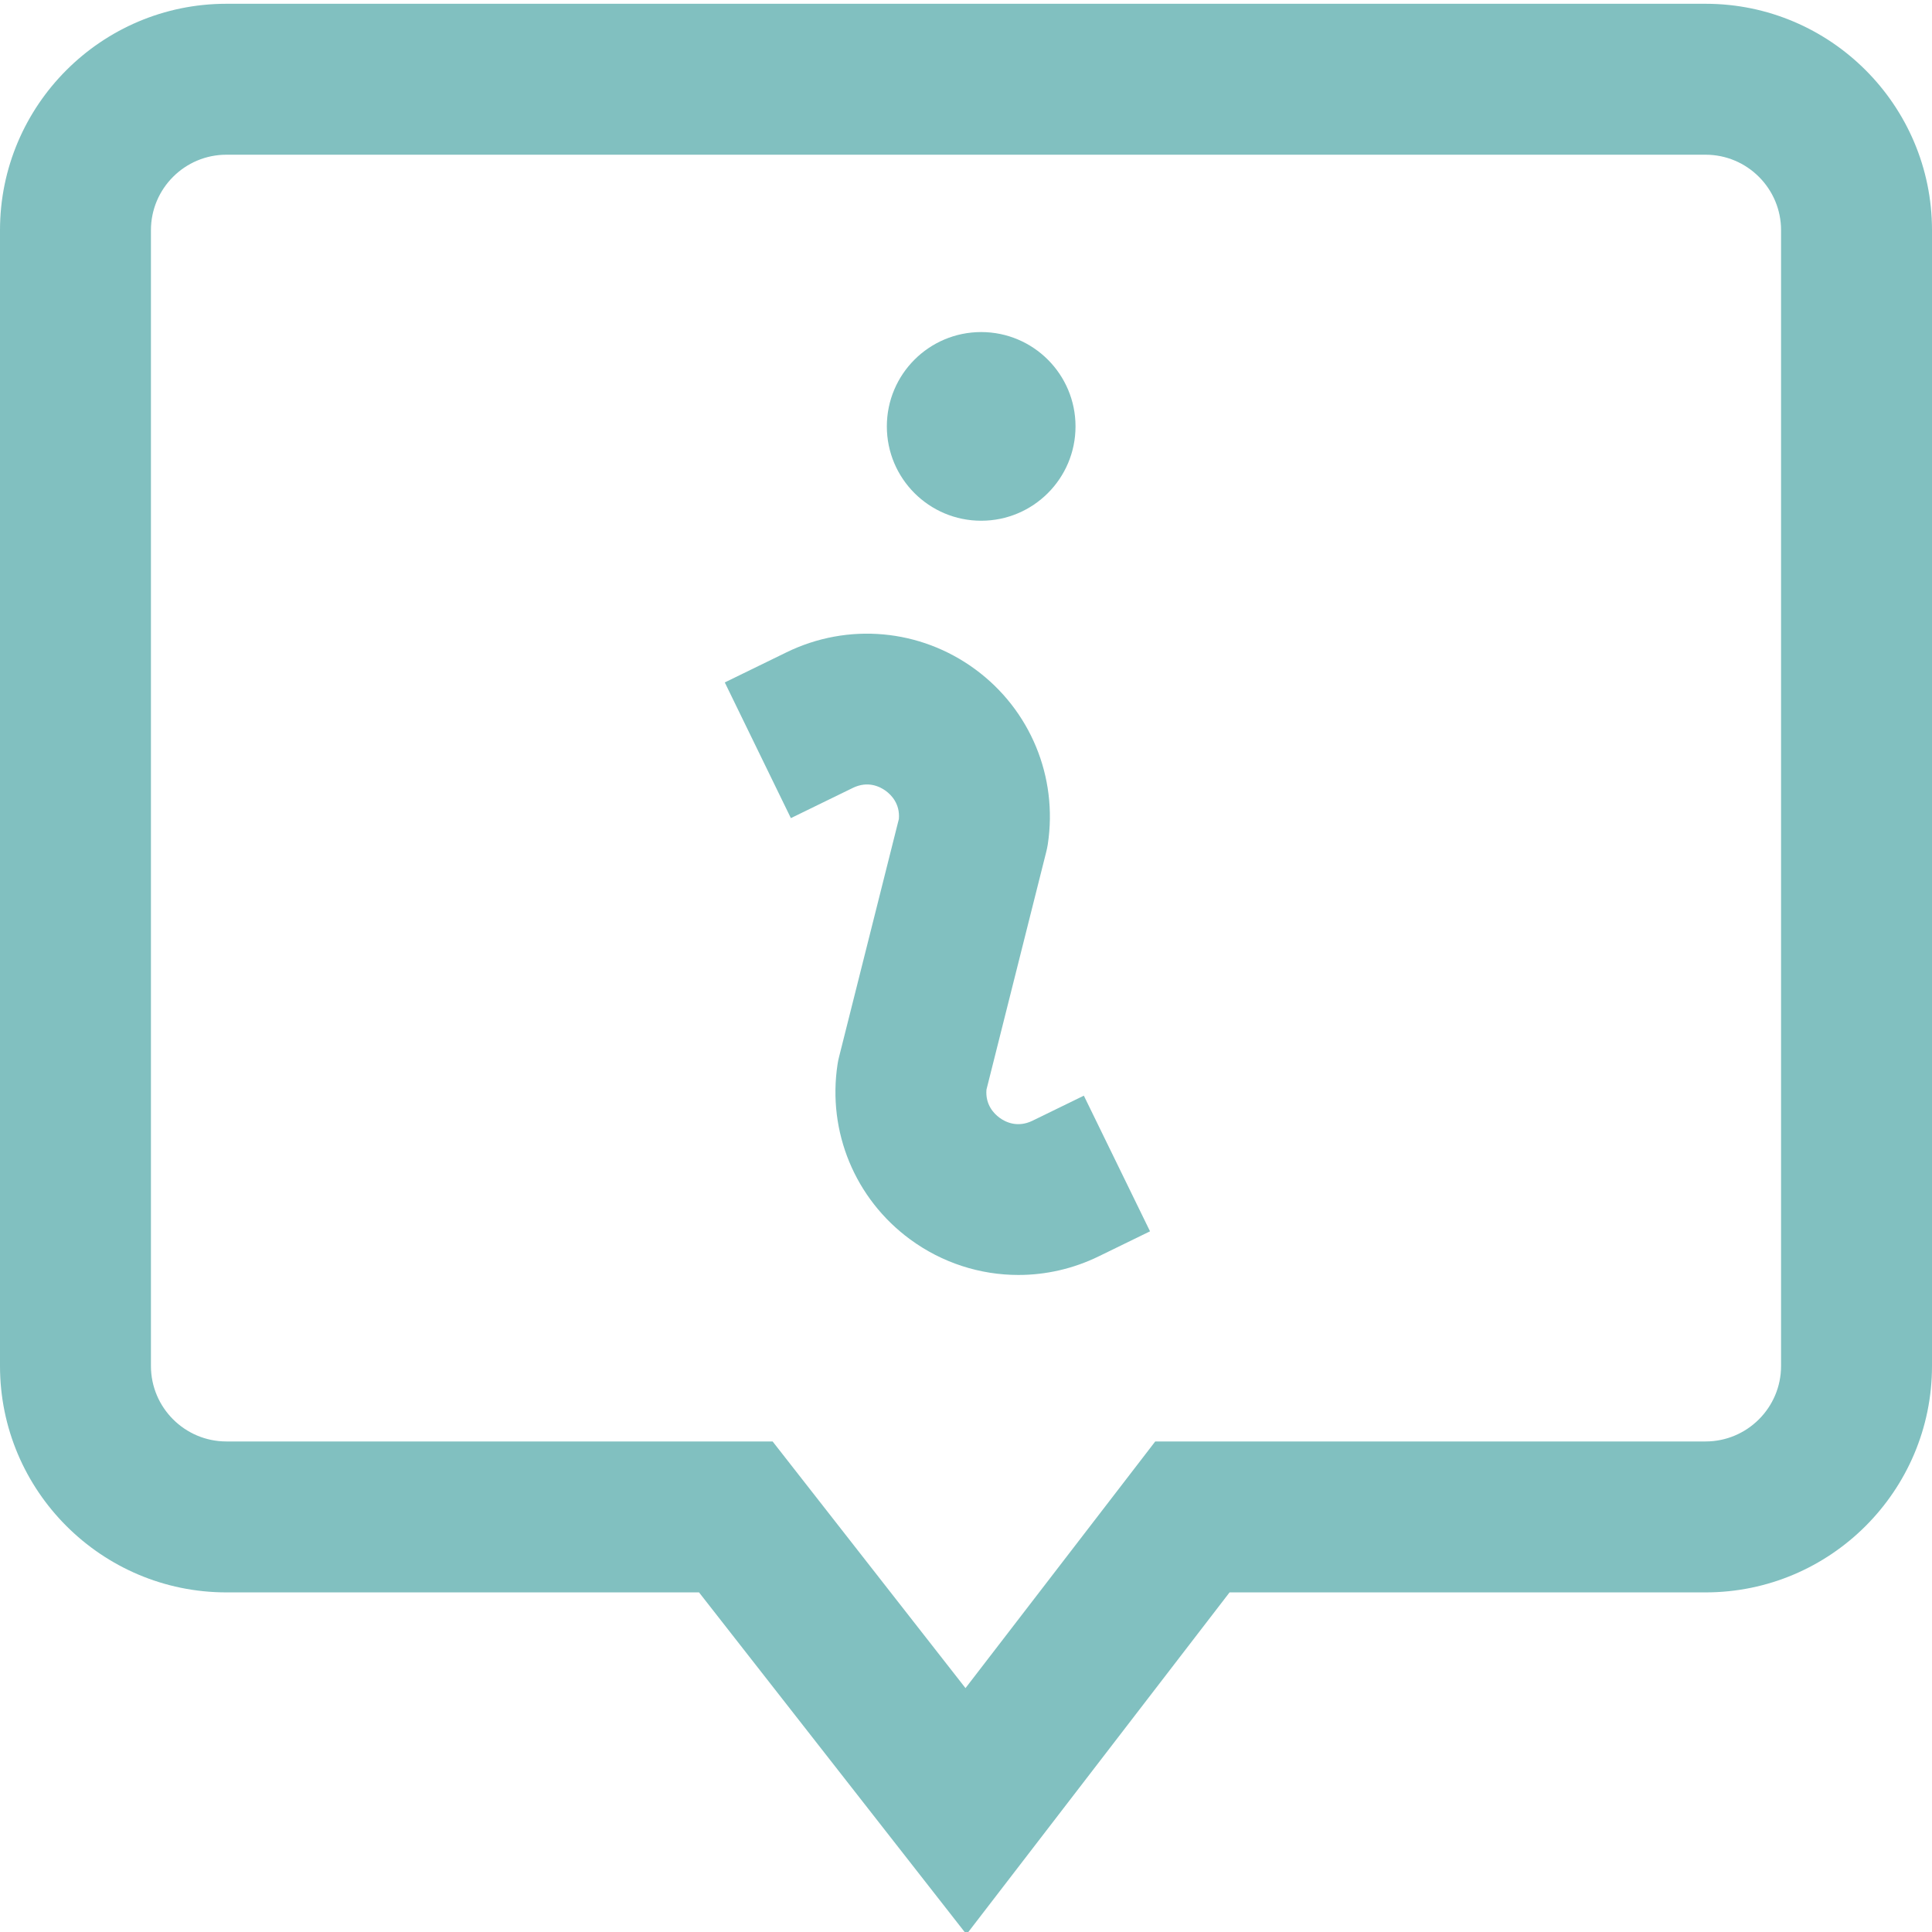
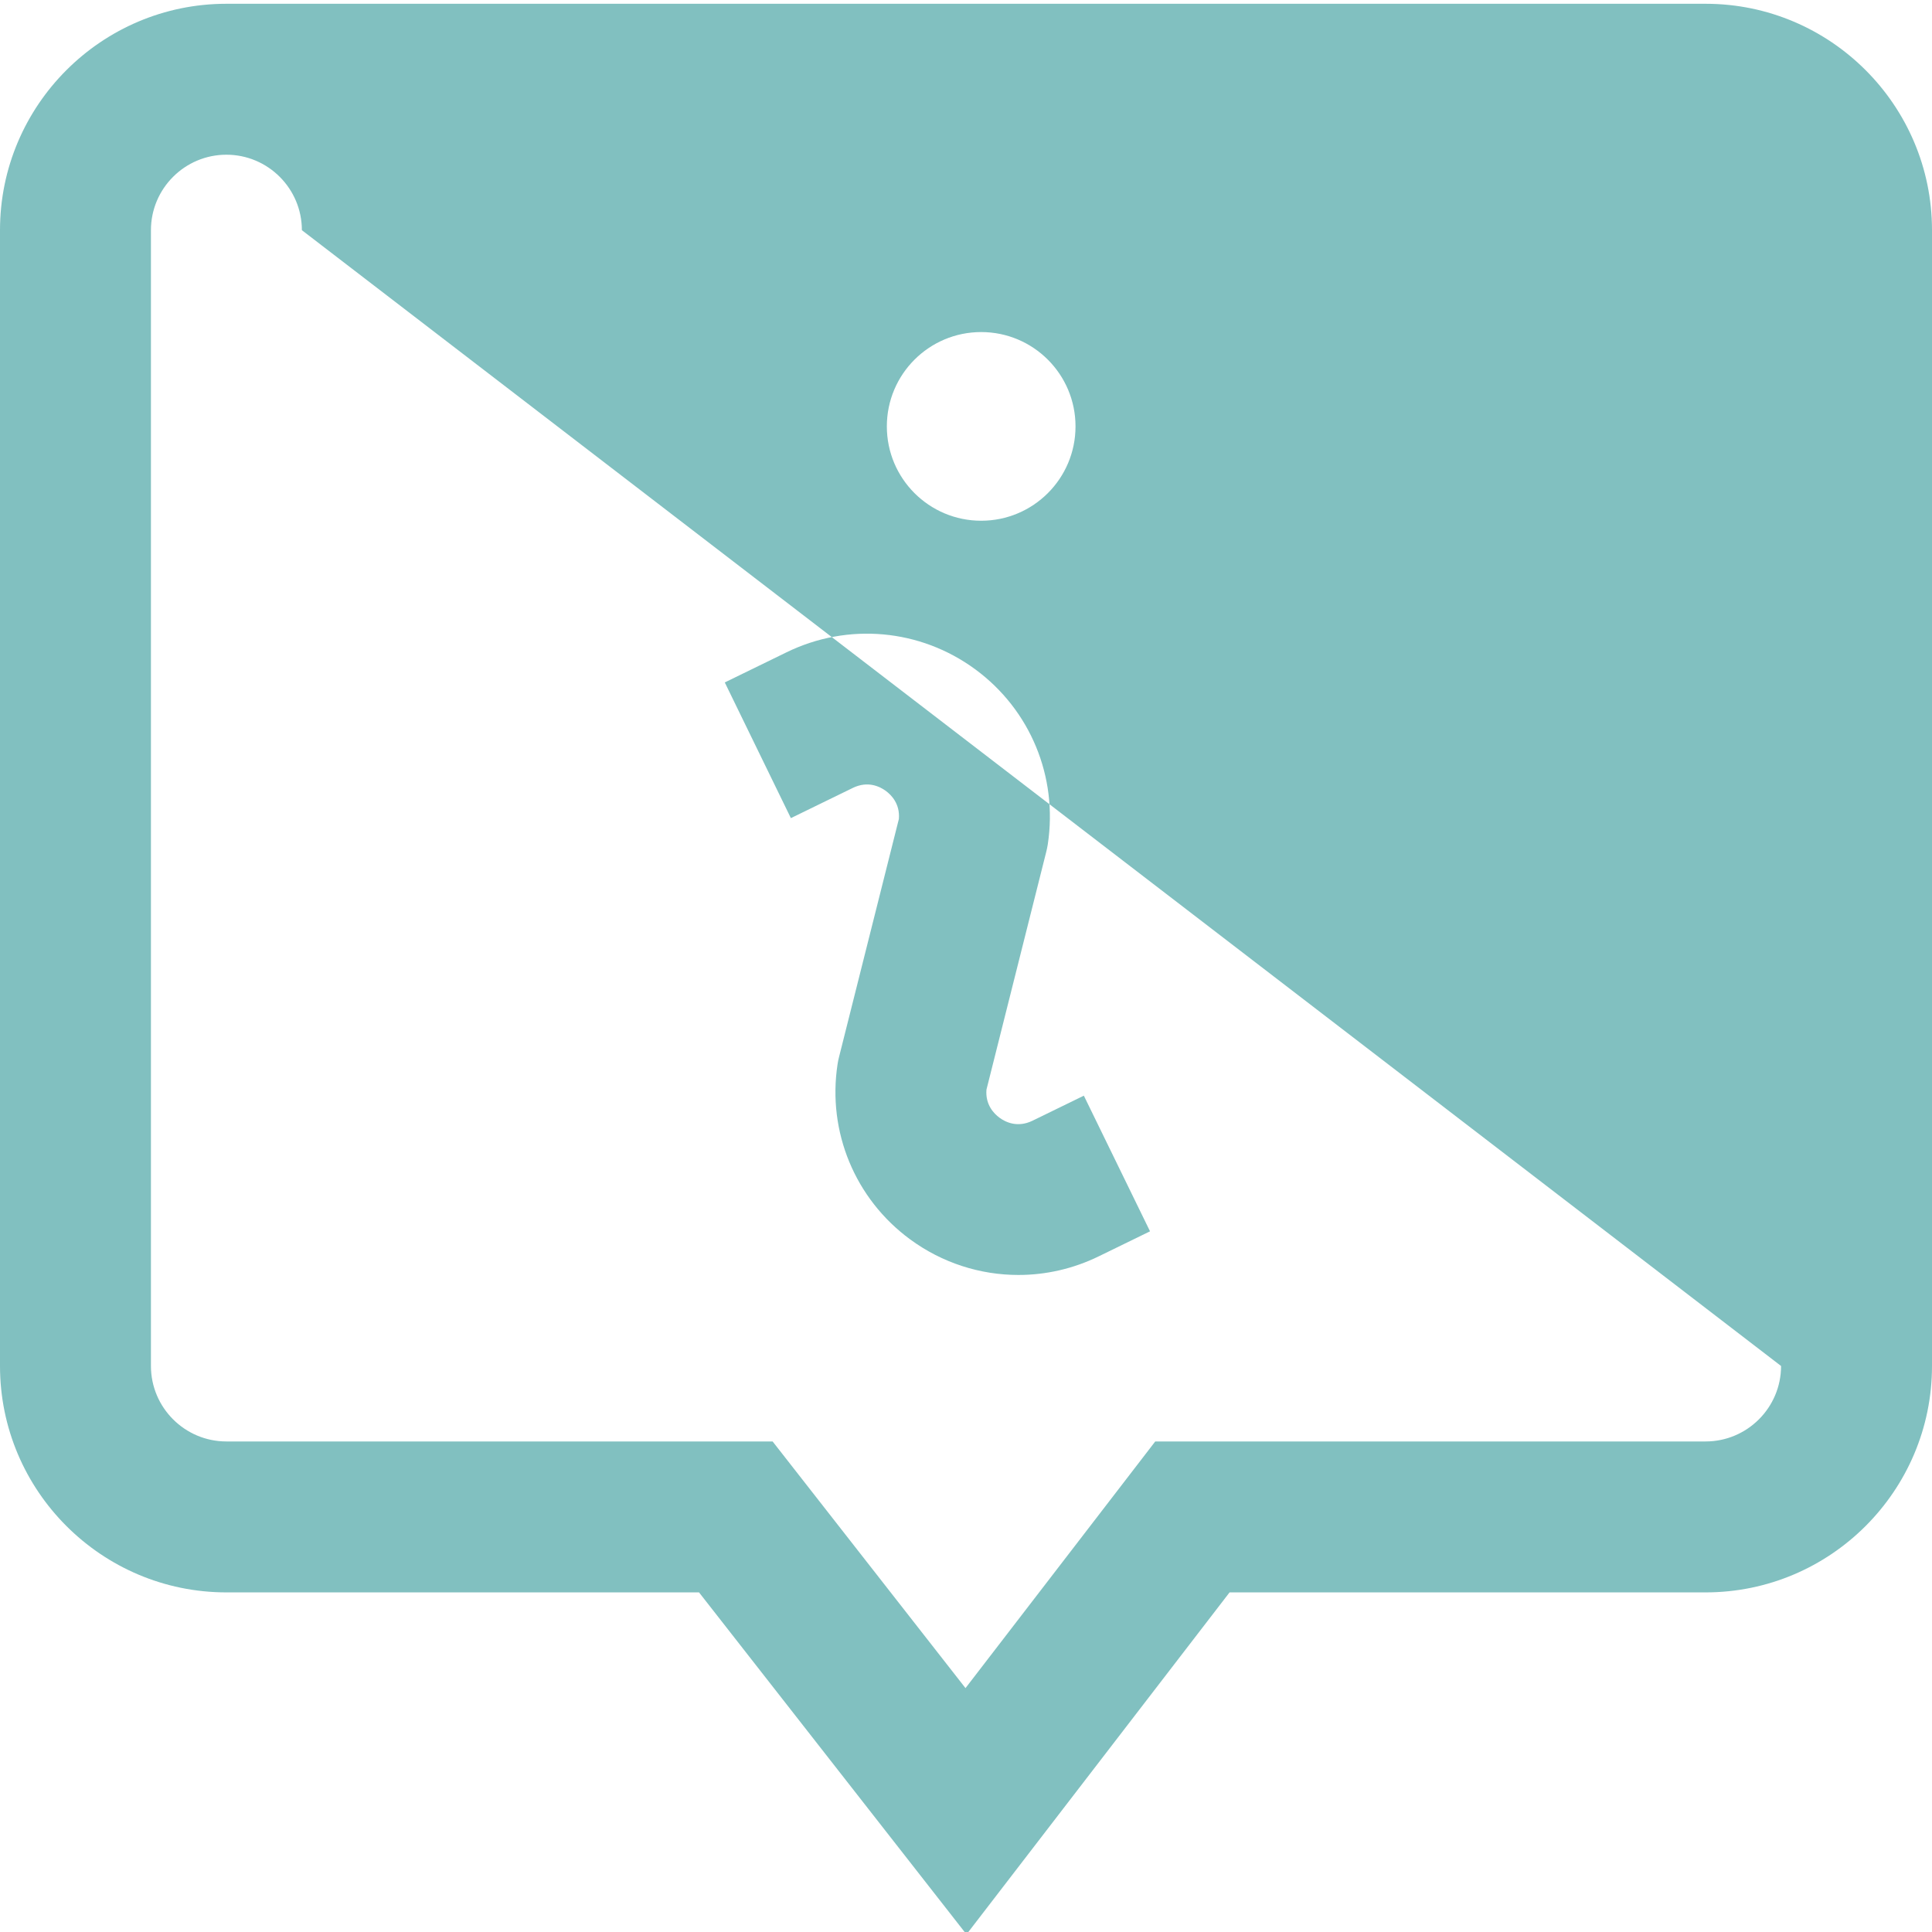
<svg xmlns="http://www.w3.org/2000/svg" style="fill:#81C0C0" height="512pt" viewBox="0 0 512 511" width="512pt">
-   <path d="m452 .5h-392c-33.086 0-60 26.914-60 60v301c0 33.086 26.914 60 60 60h125.25l70.883 90.633 69.715-90.633h126.152c33.086 0 60-26.914 60-60v-301c0-33.086-26.914-60-60-60zm20 361c0 11.027-8.973 20-20 20h-145.848l-50.285 65.367-51.117-65.367h-144.75c-11.027 0-20-8.973-20-20v-301c0-11.027 8.973-20 20-20h392c11.027 0 20 8.973 20 20zm-236.977-249c0-13.809 11.191-25 25-25 13.805 0 25 11.191 25 25s-11.195 25-25 25c-13.809 0-25-11.191-25-25zm52.207 177.363 17.539 35.949-13.59 6.629c-6.773 3.309-14.051 4.938-21.293 4.938-10.145 0-20.211-3.195-28.719-9.453-14.578-10.723-21.938-28.496-19.207-46.383.094-.625.219-1.246.375-1.859l15.875-63.148c.328-3.996-1.984-6.352-3.449-7.43-1.547-1.137-4.75-2.758-8.77-.793-13.602 6.637-16.402 8-16.402 8l-17.516-35.961c.008-.004 2.82-1.375 16.375-7.988 16.27-7.938 35.43-6.203 50.012 4.52 14.578 10.719 21.938 28.492 19.211 46.379-.098.625-.223 1.246-.375 1.859l-15.875 63.148c-.328 3.996 1.984 6.352 3.445 7.43 1.551 1.141 4.75 2.758 8.773.793zm0 0" />
+   <path d="m452 .5h-392c-33.086 0-60 26.914-60 60v301c0 33.086 26.914 60 60 60h125.25l70.883 90.633 69.715-90.633h126.152c33.086 0 60-26.914 60-60v-301c0-33.086-26.914-60-60-60zm20 361c0 11.027-8.973 20-20 20h-145.848l-50.285 65.367-51.117-65.367h-144.75c-11.027 0-20-8.973-20-20v-301c0-11.027 8.973-20 20-20c11.027 0 20 8.973 20 20zm-236.977-249c0-13.809 11.191-25 25-25 13.805 0 25 11.191 25 25s-11.195 25-25 25c-13.809 0-25-11.191-25-25zm52.207 177.363 17.539 35.949-13.59 6.629c-6.773 3.309-14.051 4.938-21.293 4.938-10.145 0-20.211-3.195-28.719-9.453-14.578-10.723-21.938-28.496-19.207-46.383.094-.625.219-1.246.375-1.859l15.875-63.148c.328-3.996-1.984-6.352-3.449-7.43-1.547-1.137-4.75-2.758-8.77-.793-13.602 6.637-16.402 8-16.402 8l-17.516-35.961c.008-.004 2.82-1.375 16.375-7.988 16.27-7.938 35.43-6.203 50.012 4.52 14.578 10.719 21.938 28.492 19.211 46.379-.098.625-.223 1.246-.375 1.859l-15.875 63.148c-.328 3.996 1.984 6.352 3.445 7.43 1.551 1.141 4.75 2.758 8.773.793zm0 0" />
</svg>